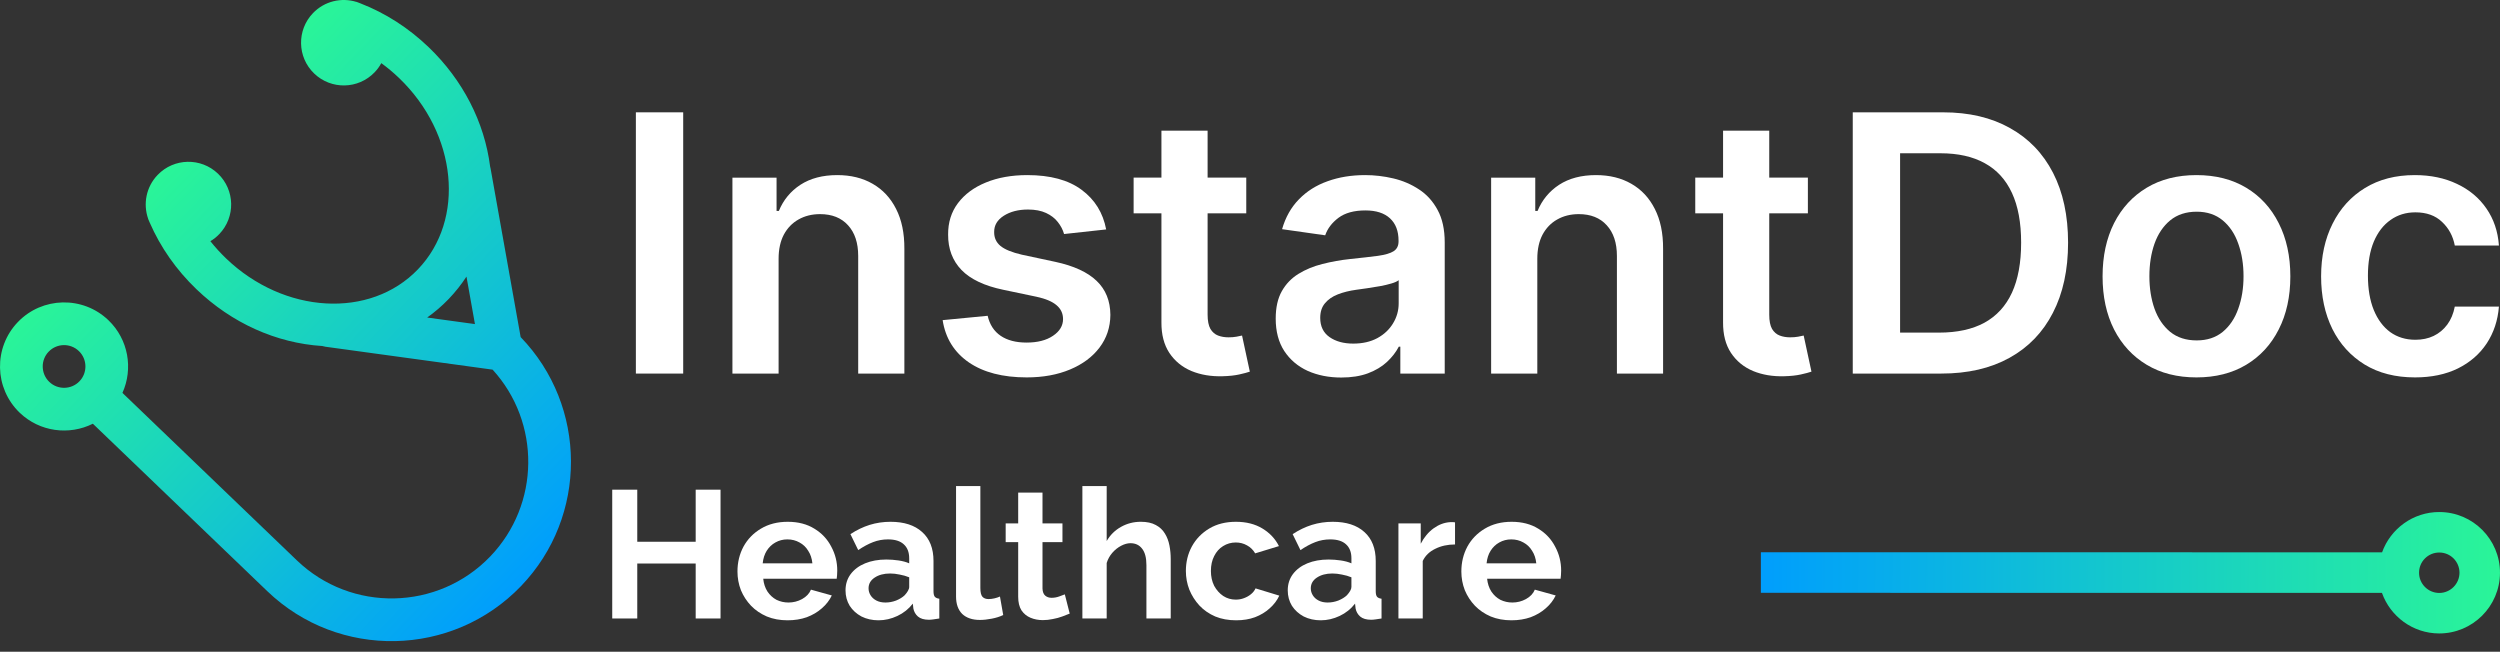
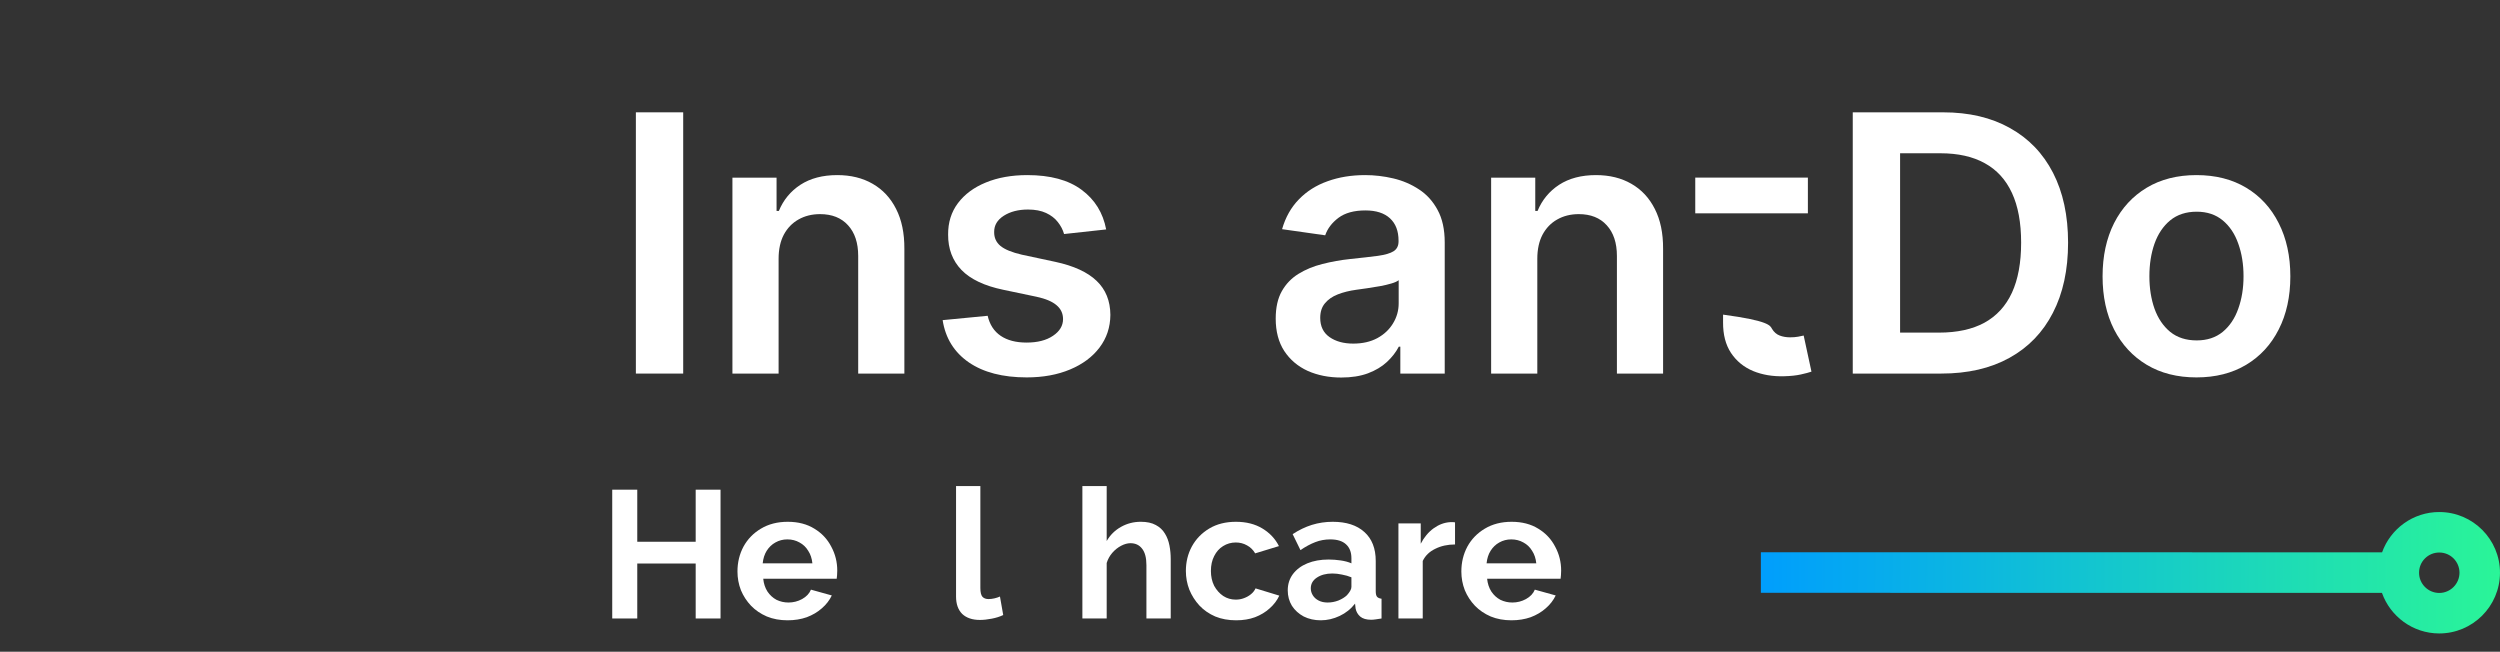
<svg xmlns="http://www.w3.org/2000/svg" width="234" height="61" viewBox="0 0 234 61" fill="none">
  <rect x="0" y="0" width="234" height="61" fill="#333333" stroke="none" />
-   <path d="M226.043 35.325C224.213 35.325 222.641 34.923 221.327 34.119C220.022 33.315 219.015 32.205 218.307 30.788C217.606 29.363 217.256 27.723 217.256 25.869C217.256 24.006 217.614 22.362 218.33 20.938C219.047 19.505 220.058 18.39 221.363 17.595C222.676 16.791 224.229 16.389 226.019 16.389C227.508 16.389 228.825 16.663 229.971 17.212C231.126 17.754 232.045 18.522 232.729 19.517C233.414 20.504 233.804 21.658 233.899 22.979H229.768C229.601 22.096 229.203 21.36 228.574 20.77C227.954 20.174 227.122 19.875 226.079 19.875C225.196 19.875 224.42 20.114 223.751 20.591C223.082 21.061 222.561 21.738 222.187 22.621C221.821 23.505 221.638 24.563 221.638 25.797C221.638 27.047 221.821 28.121 222.187 29.021C222.553 29.912 223.066 30.601 223.727 31.086C224.396 31.564 225.18 31.802 226.079 31.802C226.716 31.802 227.285 31.683 227.786 31.444C228.296 31.198 228.722 30.843 229.064 30.382C229.406 29.92 229.641 29.359 229.768 28.698H233.899C233.796 29.996 233.414 31.146 232.753 32.149C232.093 33.144 231.193 33.924 230.055 34.489C228.917 35.046 227.58 35.325 226.043 35.325Z" fill="white" />
  <path d="M205.588 35.325C203.797 35.325 202.245 34.931 200.932 34.143C199.618 33.355 198.6 32.252 197.875 30.835C197.159 29.419 196.801 27.763 196.801 25.869C196.801 23.974 197.159 22.315 197.875 20.89C198.6 19.465 199.618 18.359 200.932 17.571C202.245 16.783 203.797 16.389 205.588 16.389C207.379 16.389 208.931 16.783 210.245 17.571C211.558 18.359 212.573 19.465 213.289 20.89C214.013 22.315 214.376 23.974 214.376 25.869C214.376 27.763 214.013 29.419 213.289 30.835C212.573 32.252 211.558 33.355 210.245 34.143C208.931 34.931 207.379 35.325 205.588 35.325ZM205.612 31.862C206.583 31.862 207.395 31.596 208.048 31.062C208.7 30.521 209.186 29.797 209.504 28.889C209.831 27.982 209.994 26.971 209.994 25.857C209.994 24.734 209.831 23.72 209.504 22.812C209.186 21.897 208.7 21.168 208.048 20.627C207.395 20.086 206.583 19.815 205.612 19.815C204.617 19.815 203.789 20.086 203.129 20.627C202.476 21.168 201.986 21.897 201.66 22.812C201.342 23.72 201.183 24.734 201.183 25.857C201.183 26.971 201.342 27.982 201.66 28.889C201.986 29.797 202.476 30.521 203.129 31.062C203.789 31.596 204.617 31.862 205.612 31.862Z" fill="white" />
  <path d="M181.704 34.966H173.418V10.514H181.871C184.299 10.514 186.384 11.003 188.127 11.982C189.878 12.953 191.224 14.35 192.163 16.173C193.102 17.996 193.572 20.177 193.572 22.716C193.572 25.263 193.098 27.452 192.151 29.282C191.212 31.113 189.855 32.518 188.08 33.497C186.313 34.476 184.187 34.966 181.704 34.966ZM177.848 31.133H181.489C183.192 31.133 184.613 30.823 185.751 30.202C186.89 29.573 187.745 28.638 188.318 27.396C188.892 26.146 189.178 24.586 189.178 22.716C189.178 20.845 188.892 19.293 188.318 18.059C187.745 16.818 186.898 15.89 185.775 15.277C184.661 14.657 183.276 14.346 181.62 14.346H177.848V31.133Z" fill="white" />
-   <path d="M169.218 16.626V19.969H158.676V16.626H169.218ZM161.279 12.232H165.601V29.449C165.601 30.03 165.688 30.476 165.863 30.786C166.046 31.089 166.285 31.296 166.58 31.407C166.874 31.519 167.201 31.574 167.559 31.574C167.829 31.574 168.076 31.554 168.299 31.515C168.53 31.475 168.705 31.439 168.824 31.407L169.553 34.786C169.322 34.866 168.991 34.953 168.562 35.049C168.14 35.144 167.622 35.2 167.01 35.216C165.927 35.248 164.952 35.084 164.084 34.726C163.217 34.36 162.528 33.795 162.019 33.031C161.517 32.267 161.271 31.312 161.279 30.166V12.232Z" fill="white" />
+   <path d="M169.218 16.626V19.969H158.676V16.626H169.218ZM161.279 12.232V29.449C165.601 30.03 165.688 30.476 165.863 30.786C166.046 31.089 166.285 31.296 166.58 31.407C166.874 31.519 167.201 31.574 167.559 31.574C167.829 31.574 168.076 31.554 168.299 31.515C168.53 31.475 168.705 31.439 168.824 31.407L169.553 34.786C169.322 34.866 168.991 34.953 168.562 35.049C168.14 35.144 167.622 35.2 167.01 35.216C165.927 35.248 164.952 35.084 164.084 34.726C163.217 34.36 162.528 33.795 162.019 33.031C161.517 32.267 161.271 31.312 161.279 30.166V12.232Z" fill="white" />
  <path d="M143.892 24.221V34.967H139.57V16.628H143.701V19.744H143.916C144.338 18.717 145.011 17.901 145.934 17.296C146.865 16.691 148.015 16.389 149.385 16.389C150.65 16.389 151.753 16.659 152.692 17.201C153.639 17.742 154.371 18.526 154.889 19.553C155.414 20.579 155.673 21.825 155.665 23.29V34.967H151.343V23.958C151.343 22.733 151.024 21.773 150.387 21.081C149.759 20.388 148.887 20.042 147.773 20.042C147.017 20.042 146.344 20.209 145.755 20.544C145.174 20.87 144.716 21.343 144.382 21.964C144.056 22.585 143.892 23.337 143.892 24.221Z" fill="white" />
  <path d="M125.543 35.337C124.381 35.337 123.334 35.13 122.403 34.716C121.48 34.294 120.747 33.673 120.206 32.853C119.673 32.033 119.406 31.023 119.406 29.821C119.406 28.786 119.597 27.93 119.979 27.254C120.361 26.577 120.883 26.036 121.543 25.63C122.204 25.224 122.948 24.917 123.776 24.71C124.612 24.496 125.475 24.34 126.367 24.245C127.442 24.133 128.313 24.034 128.982 23.946C129.65 23.851 130.136 23.708 130.438 23.517C130.749 23.317 130.904 23.011 130.904 22.597V22.526C130.904 21.626 130.637 20.93 130.104 20.436C129.571 19.943 128.803 19.696 127.8 19.696C126.741 19.696 125.901 19.927 125.28 20.388C124.668 20.85 124.254 21.395 124.039 22.024L120.003 21.451C120.322 20.337 120.847 19.405 121.579 18.657C122.312 17.901 123.207 17.336 124.266 16.962C125.324 16.58 126.494 16.389 127.776 16.389C128.659 16.389 129.539 16.492 130.414 16.699C131.29 16.906 132.09 17.248 132.814 17.726C133.539 18.195 134.12 18.836 134.557 19.648C135.003 20.46 135.226 21.475 135.226 22.693V34.967H131.071V32.447H130.928C130.665 32.957 130.295 33.434 129.817 33.88C129.348 34.318 128.755 34.672 128.038 34.943C127.33 35.205 126.498 35.337 125.543 35.337ZM126.665 32.161C127.533 32.161 128.285 31.99 128.922 31.647C129.559 31.297 130.048 30.835 130.391 30.262C130.741 29.689 130.916 29.064 130.916 28.388V26.227C130.781 26.338 130.55 26.442 130.223 26.537C129.905 26.633 129.547 26.716 129.149 26.788C128.751 26.86 128.357 26.923 127.967 26.979C127.577 27.035 127.239 27.082 126.952 27.122C126.307 27.21 125.73 27.353 125.221 27.552C124.711 27.751 124.309 28.03 124.015 28.388C123.72 28.738 123.573 29.192 123.573 29.749C123.573 30.545 123.864 31.146 124.445 31.552C125.026 31.958 125.766 32.161 126.665 32.161Z" fill="white" />
-   <path d="M116.65 16.626V19.969H106.107V16.626H116.65ZM108.71 12.232H113.032V29.449C113.032 30.03 113.12 30.476 113.295 30.786C113.478 31.089 113.717 31.296 114.011 31.407C114.306 31.519 114.632 31.574 114.99 31.574C115.261 31.574 115.508 31.554 115.731 31.515C115.961 31.475 116.137 31.439 116.256 31.407L116.984 34.786C116.753 34.866 116.423 34.953 115.993 35.049C115.571 35.144 115.054 35.2 114.441 35.216C113.359 35.248 112.384 35.084 111.516 34.726C110.648 34.36 109.96 33.795 109.45 33.031C108.949 32.267 108.702 31.312 108.71 30.166V12.232Z" fill="white" />
  <path d="M103.537 21.475L99.597 21.905C99.485 21.507 99.29 21.133 99.012 20.782C98.741 20.432 98.375 20.15 97.913 19.935C97.452 19.72 96.887 19.612 96.218 19.612C95.319 19.612 94.562 19.807 93.95 20.197C93.344 20.587 93.046 21.093 93.054 21.714C93.046 22.247 93.241 22.681 93.639 23.015C94.045 23.349 94.714 23.624 95.645 23.839L98.773 24.508C100.508 24.882 101.798 25.475 102.641 26.287C103.493 27.098 103.923 28.161 103.931 29.474C103.923 30.628 103.585 31.647 102.916 32.531C102.255 33.406 101.336 34.091 100.158 34.584C98.98 35.078 97.627 35.325 96.099 35.325C93.854 35.325 92.047 34.855 90.678 33.916C89.309 32.969 88.493 31.651 88.231 29.964L92.445 29.558C92.636 30.386 93.042 31.011 93.663 31.432C94.284 31.854 95.092 32.065 96.087 32.065C97.113 32.065 97.937 31.854 98.558 31.432C99.187 31.011 99.501 30.489 99.501 29.868C99.501 29.343 99.298 28.909 98.892 28.567C98.494 28.225 97.874 27.962 97.03 27.779L93.902 27.122C92.143 26.756 90.841 26.139 89.998 25.272C89.154 24.396 88.736 23.29 88.744 21.953C88.736 20.822 89.042 19.843 89.663 19.015C90.292 18.18 91.164 17.535 92.278 17.081C93.4 16.619 94.694 16.389 96.158 16.389C98.307 16.389 99.999 16.846 101.233 17.762C102.474 18.677 103.242 19.915 103.537 21.475Z" fill="white" />
  <path d="M72.877 24.221V34.967H68.555V16.628H72.686V19.744H72.901C73.323 18.717 73.995 17.901 74.918 17.296C75.85 16.691 77 16.389 78.369 16.389C79.635 16.389 80.737 16.659 81.676 17.201C82.623 17.742 83.356 18.526 83.873 19.553C84.398 20.579 84.657 21.825 84.649 23.29V34.967H80.327V23.958C80.327 22.733 80.009 21.773 79.372 21.081C78.743 20.388 77.871 20.042 76.757 20.042C76.001 20.042 75.328 20.209 74.739 20.544C74.158 20.87 73.701 21.343 73.366 21.964C73.04 22.585 72.877 23.337 72.877 24.221Z" fill="white" />
  <path d="M63.947 10.514V34.966H59.518V10.514H63.947Z" fill="white" />
  <path d="M141.47 58.06C140.757 58.06 140.111 57.941 139.534 57.704C138.957 57.455 138.464 57.121 138.057 56.702C137.649 56.272 137.332 55.785 137.106 55.242C136.891 54.687 136.783 54.104 136.783 53.493C136.783 52.644 136.97 51.868 137.344 51.166C137.728 50.464 138.272 49.904 138.974 49.485C139.687 49.055 140.525 48.84 141.487 48.84C142.46 48.84 143.292 49.055 143.983 49.485C144.674 49.904 145.2 50.464 145.562 51.166C145.936 51.857 146.123 52.604 146.123 53.408C146.123 53.544 146.117 53.685 146.106 53.832C146.094 53.968 146.083 54.081 146.072 54.172H139.194C139.24 54.625 139.37 55.021 139.585 55.36C139.811 55.7 140.094 55.96 140.434 56.142C140.785 56.311 141.159 56.396 141.555 56.396C142.008 56.396 142.432 56.289 142.828 56.074C143.236 55.847 143.513 55.553 143.66 55.191L145.613 55.734C145.398 56.187 145.087 56.589 144.679 56.94C144.283 57.291 143.813 57.568 143.27 57.772C142.726 57.964 142.126 58.06 141.47 58.06ZM139.144 52.728H143.796C143.751 52.276 143.621 51.885 143.406 51.557C143.202 51.217 142.93 50.957 142.591 50.776C142.251 50.583 141.872 50.487 141.453 50.487C141.045 50.487 140.672 50.583 140.332 50.776C140.004 50.957 139.732 51.217 139.517 51.557C139.313 51.885 139.189 52.276 139.144 52.728Z" fill="white" />
  <path d="M136.191 50.962C135.5 50.962 134.883 51.097 134.34 51.369C133.796 51.63 133.406 52.009 133.168 52.507V57.89H130.893V48.992H132.981V50.894C133.298 50.282 133.7 49.801 134.187 49.45C134.674 49.099 135.189 48.907 135.732 48.873C135.857 48.873 135.953 48.873 136.021 48.873C136.089 48.873 136.145 48.879 136.191 48.89V50.962Z" fill="white" />
  <path d="M120.533 55.259C120.533 54.681 120.692 54.178 121.009 53.747C121.337 53.306 121.79 52.966 122.367 52.728C122.944 52.491 123.607 52.372 124.354 52.372C124.727 52.372 125.107 52.4 125.492 52.457C125.876 52.513 126.21 52.604 126.493 52.728V52.253C126.493 51.687 126.324 51.251 125.984 50.946C125.656 50.64 125.163 50.487 124.507 50.487C124.02 50.487 123.556 50.572 123.114 50.742C122.673 50.911 122.209 51.16 121.722 51.489L120.992 49.995C121.58 49.61 122.18 49.321 122.792 49.129C123.414 48.936 124.065 48.84 124.744 48.84C126.012 48.84 126.997 49.157 127.699 49.791C128.412 50.425 128.769 51.33 128.769 52.508V55.343C128.769 55.581 128.808 55.751 128.888 55.853C128.978 55.955 129.12 56.017 129.312 56.04V57.891C129.108 57.925 128.922 57.953 128.752 57.975C128.593 57.998 128.458 58.009 128.344 58.009C127.892 58.009 127.546 57.908 127.309 57.704C127.082 57.5 126.941 57.251 126.884 56.957L126.833 56.498C126.448 56.996 125.967 57.381 125.39 57.653C124.812 57.925 124.224 58.06 123.624 58.06C123.035 58.06 122.503 57.941 122.028 57.704C121.563 57.455 121.195 57.121 120.924 56.702C120.663 56.272 120.533 55.791 120.533 55.259ZM126.069 55.717C126.193 55.581 126.295 55.445 126.375 55.309C126.454 55.174 126.493 55.049 126.493 54.936V54.036C126.222 53.923 125.927 53.838 125.61 53.781C125.293 53.713 124.993 53.679 124.71 53.679C124.122 53.679 123.635 53.809 123.25 54.07C122.877 54.319 122.69 54.653 122.69 55.072C122.69 55.298 122.752 55.513 122.877 55.717C123.001 55.921 123.182 56.085 123.42 56.209C123.658 56.334 123.941 56.396 124.269 56.396C124.609 56.396 124.943 56.334 125.271 56.209C125.599 56.074 125.865 55.91 126.069 55.717Z" fill="white" />
  <path d="M115.702 58.06C114.977 58.06 114.326 57.941 113.749 57.704C113.172 57.455 112.679 57.115 112.272 56.685C111.864 56.243 111.547 55.745 111.321 55.191C111.106 54.636 110.998 54.053 110.998 53.442C110.998 52.604 111.185 51.84 111.558 51.149C111.943 50.447 112.487 49.887 113.189 49.468C113.89 49.049 114.722 48.84 115.685 48.84C116.647 48.84 117.473 49.049 118.164 49.468C118.854 49.887 119.37 50.436 119.709 51.115L117.485 51.794C117.292 51.466 117.038 51.217 116.721 51.047C116.404 50.866 116.053 50.776 115.668 50.776C115.238 50.776 114.841 50.889 114.479 51.115C114.128 51.33 113.851 51.642 113.647 52.049C113.443 52.445 113.341 52.91 113.341 53.442C113.341 53.962 113.443 54.426 113.647 54.834C113.862 55.23 114.145 55.547 114.496 55.785C114.847 56.011 115.238 56.125 115.668 56.125C115.939 56.125 116.194 56.079 116.432 55.989C116.681 55.898 116.902 55.774 117.094 55.615C117.287 55.457 117.428 55.276 117.519 55.072L119.743 55.751C119.539 56.193 119.239 56.589 118.843 56.94C118.458 57.291 118 57.568 117.468 57.772C116.947 57.964 116.358 58.06 115.702 58.06Z" fill="white" />
  <path d="M109.58 57.89H107.305V52.898C107.305 52.207 107.169 51.692 106.897 51.352C106.637 51.013 106.275 50.843 105.81 50.843C105.539 50.843 105.25 50.922 104.944 51.081C104.639 51.239 104.361 51.46 104.112 51.743C103.875 52.015 103.699 52.332 103.586 52.694V57.89H101.311V45.494H103.586V50.639C103.914 50.073 104.361 49.632 104.927 49.315C105.493 48.998 106.11 48.839 106.778 48.839C107.356 48.839 107.825 48.941 108.188 49.145C108.55 49.337 108.833 49.603 109.037 49.943C109.241 50.271 109.382 50.645 109.461 51.064C109.541 51.471 109.58 51.896 109.58 52.337V57.89Z" fill="white" />
-   <path d="M100.125 57.432C99.933 57.511 99.701 57.601 99.429 57.703C99.157 57.805 98.863 57.884 98.546 57.941C98.24 58.009 97.929 58.043 97.612 58.043C97.193 58.043 96.808 57.969 96.457 57.822C96.106 57.675 95.823 57.443 95.608 57.126C95.404 56.798 95.302 56.373 95.302 55.852V50.741H94.131V48.992H95.302V46.105H97.578V48.992H99.446V50.741H97.578V55.088C97.589 55.394 97.674 55.615 97.833 55.751C97.991 55.886 98.189 55.954 98.427 55.954C98.665 55.954 98.897 55.915 99.123 55.835C99.35 55.756 99.531 55.688 99.667 55.632L100.125 57.432Z" fill="white" />
  <path d="M89.486 45.494H91.762V55.037C91.762 55.445 91.83 55.722 91.966 55.869C92.101 56.005 92.288 56.073 92.526 56.073C92.707 56.073 92.894 56.05 93.086 56.005C93.279 55.96 93.448 55.903 93.596 55.835L93.901 57.567C93.596 57.715 93.239 57.828 92.832 57.907C92.424 57.986 92.056 58.026 91.728 58.026C91.015 58.026 90.46 57.839 90.064 57.466C89.679 57.081 89.486 56.537 89.486 55.835V45.494Z" fill="white" />
-   <path d="M79.141 55.259C79.141 54.681 79.299 54.178 79.616 53.747C79.944 53.306 80.397 52.966 80.975 52.728C81.552 52.491 82.214 52.372 82.961 52.372C83.335 52.372 83.714 52.4 84.099 52.457C84.484 52.513 84.818 52.604 85.101 52.728V52.253C85.101 51.687 84.931 51.251 84.591 50.946C84.263 50.64 83.771 50.487 83.114 50.487C82.627 50.487 82.163 50.572 81.722 50.742C81.28 50.911 80.816 51.16 80.329 51.489L79.599 49.995C80.188 49.61 80.788 49.321 81.399 49.129C82.022 48.936 82.673 48.84 83.352 48.84C84.62 48.84 85.605 49.157 86.306 49.791C87.02 50.425 87.376 51.33 87.376 52.508V55.343C87.376 55.581 87.416 55.751 87.495 55.853C87.586 55.955 87.727 56.017 87.92 56.04V57.891C87.716 57.925 87.529 57.953 87.359 57.975C87.201 57.998 87.065 58.009 86.952 58.009C86.499 58.009 86.154 57.908 85.916 57.704C85.689 57.5 85.548 57.251 85.491 56.957L85.441 56.498C85.056 56.996 84.575 57.381 83.997 57.653C83.42 57.925 82.831 58.06 82.231 58.06C81.642 58.06 81.11 57.941 80.635 57.704C80.171 57.455 79.803 57.121 79.531 56.702C79.271 56.272 79.141 55.791 79.141 55.259ZM84.676 55.717C84.801 55.581 84.903 55.445 84.982 55.309C85.061 55.174 85.101 55.049 85.101 54.936V54.036C84.829 53.923 84.535 53.838 84.218 53.781C83.901 53.713 83.601 53.679 83.318 53.679C82.729 53.679 82.242 53.809 81.858 54.07C81.484 54.319 81.297 54.653 81.297 55.072C81.297 55.298 81.359 55.513 81.484 55.717C81.609 55.921 81.79 56.085 82.027 56.209C82.265 56.334 82.548 56.396 82.876 56.396C83.216 56.396 83.55 56.334 83.878 56.209C84.207 56.074 84.473 55.91 84.676 55.717Z" fill="white" />
  <path d="M73.714 58.06C73.001 58.06 72.356 57.941 71.778 57.704C71.201 57.455 70.708 57.121 70.301 56.702C69.893 56.272 69.576 55.785 69.35 55.242C69.135 54.687 69.027 54.104 69.027 53.493C69.027 52.644 69.214 51.868 69.588 51.166C69.973 50.464 70.516 49.904 71.218 49.485C71.931 49.055 72.769 48.84 73.731 48.84C74.705 48.84 75.537 49.055 76.227 49.485C76.918 49.904 77.444 50.464 77.806 51.166C78.18 51.857 78.367 52.604 78.367 53.408C78.367 53.544 78.361 53.685 78.35 53.832C78.338 53.968 78.327 54.081 78.316 54.172H71.439C71.484 54.625 71.614 55.021 71.829 55.36C72.056 55.7 72.339 55.96 72.678 56.142C73.029 56.311 73.403 56.396 73.799 56.396C74.252 56.396 74.676 56.289 75.073 56.074C75.48 55.847 75.757 55.553 75.904 55.191L77.857 55.734C77.642 56.187 77.331 56.589 76.923 56.94C76.527 57.291 76.057 57.568 75.514 57.772C74.971 57.964 74.371 58.06 73.714 58.06ZM71.388 52.728H76.04C75.995 52.276 75.865 51.885 75.65 51.557C75.446 51.217 75.174 50.957 74.835 50.776C74.495 50.583 74.116 50.487 73.697 50.487C73.29 50.487 72.916 50.583 72.576 50.776C72.248 50.957 71.976 51.217 71.761 51.557C71.558 51.885 71.433 52.276 71.388 52.728Z" fill="white" />
  <path d="M67.442 45.834V57.89H65.116V52.745H59.648V57.89H57.305V45.834H59.648V50.708H65.116V45.834H67.442Z" fill="white" />
-   <path d="M8.692 39.66L25.023 55.339C31.704 61.753 42.357 61.535 48.772 54.854C55.039 48.326 54.973 38.005 48.733 31.552L45.92 15.781C45.908 15.714 45.892 15.65 45.875 15.586C45.347 11.434 43.324 7.492 40.128 4.423C38.244 2.614 36.092 1.232 33.727 0.311C33.644 0.276 33.56 0.244 33.476 0.215C33.435 0.2 33.394 0.183 33.353 0.169L33.351 0.175C31.954 -0.252 30.374 0.104 29.293 1.229C27.764 2.822 27.815 5.354 29.409 6.883C31.002 8.413 33.533 8.362 35.063 6.768C35.316 6.505 35.524 6.216 35.691 5.91C36.271 6.333 36.828 6.799 37.359 7.308C42.795 12.527 43.583 20.558 39.116 25.211C34.65 29.864 26.593 29.404 21.157 24.185C20.626 23.675 20.138 23.138 19.692 22.576C19.991 22.397 20.271 22.177 20.523 21.914C22.053 20.32 22.001 17.789 20.408 16.26C18.815 14.73 16.283 14.781 14.753 16.375C13.673 17.5 13.382 19.094 13.866 20.472L13.859 20.474C13.876 20.515 13.893 20.554 13.911 20.594C13.943 20.677 13.978 20.759 14.016 20.841C15.034 23.167 16.502 25.261 18.386 27.07C21.681 30.234 25.853 32.114 30.162 32.387C30.26 32.416 30.361 32.441 30.466 32.455L46.109 34.599C50.612 39.529 50.575 47.2 45.886 52.085C40.998 57.175 32.882 57.341 27.791 52.454L11.46 36.775C12.476 34.525 12.03 31.779 10.15 29.974C7.764 27.683 3.959 27.761 1.669 30.147C-0.622 32.533 -0.544 36.338 1.842 38.629C3.724 40.434 6.485 40.766 8.692 39.66ZM42.002 27.981C42.626 27.331 43.179 26.631 43.662 25.889L44.455 30.334L39.984 29.721C40.704 29.21 41.379 28.629 42.002 27.981ZM4.613 35.744C3.817 34.98 3.791 33.711 4.555 32.916C5.319 32.121 6.587 32.095 7.382 32.859C8.178 33.623 8.204 34.891 7.44 35.686C6.677 36.481 5.408 36.507 4.613 35.744Z" fill="url(#paint0_linear_72_26)" />
  <path d="M228.326 47.926C225.86 47.919 223.749 49.498 222.963 51.697C222.963 51.697 194.059 51.691 164.818 51.691V55.488C194.053 55.488 222.951 55.494 222.951 55.494C223.73 57.694 225.835 59.285 228.301 59.291C231.432 59.297 233.986 56.756 233.999 53.618C234.006 50.487 231.464 47.932 228.326 47.926ZM228.307 55.501C227.267 55.494 226.418 54.645 226.424 53.599C226.424 52.559 227.274 51.71 228.32 51.716C229.366 51.716 230.209 52.566 230.209 53.612C230.202 54.657 229.353 55.501 228.307 55.501Z" fill="url(#paint1_linear_72_26)" />
  <defs>
    <linearGradient id="paint0_linear_72_26" x1="15.169" y1="15.942" x2="52.097" y2="51.39" gradientUnits="userSpaceOnUse">
      <stop stop-color="#2AF598" />
      <stop offset="1" stop-color="#009EFD" />
    </linearGradient>
    <linearGradient id="paint1_linear_72_26" x1="233.999" y1="53.623" x2="164.814" y2="53.45" gradientUnits="userSpaceOnUse">
      <stop stop-color="#2AF598" />
      <stop offset="1" stop-color="#009EFD" />
    </linearGradient>
  </defs>
</svg>